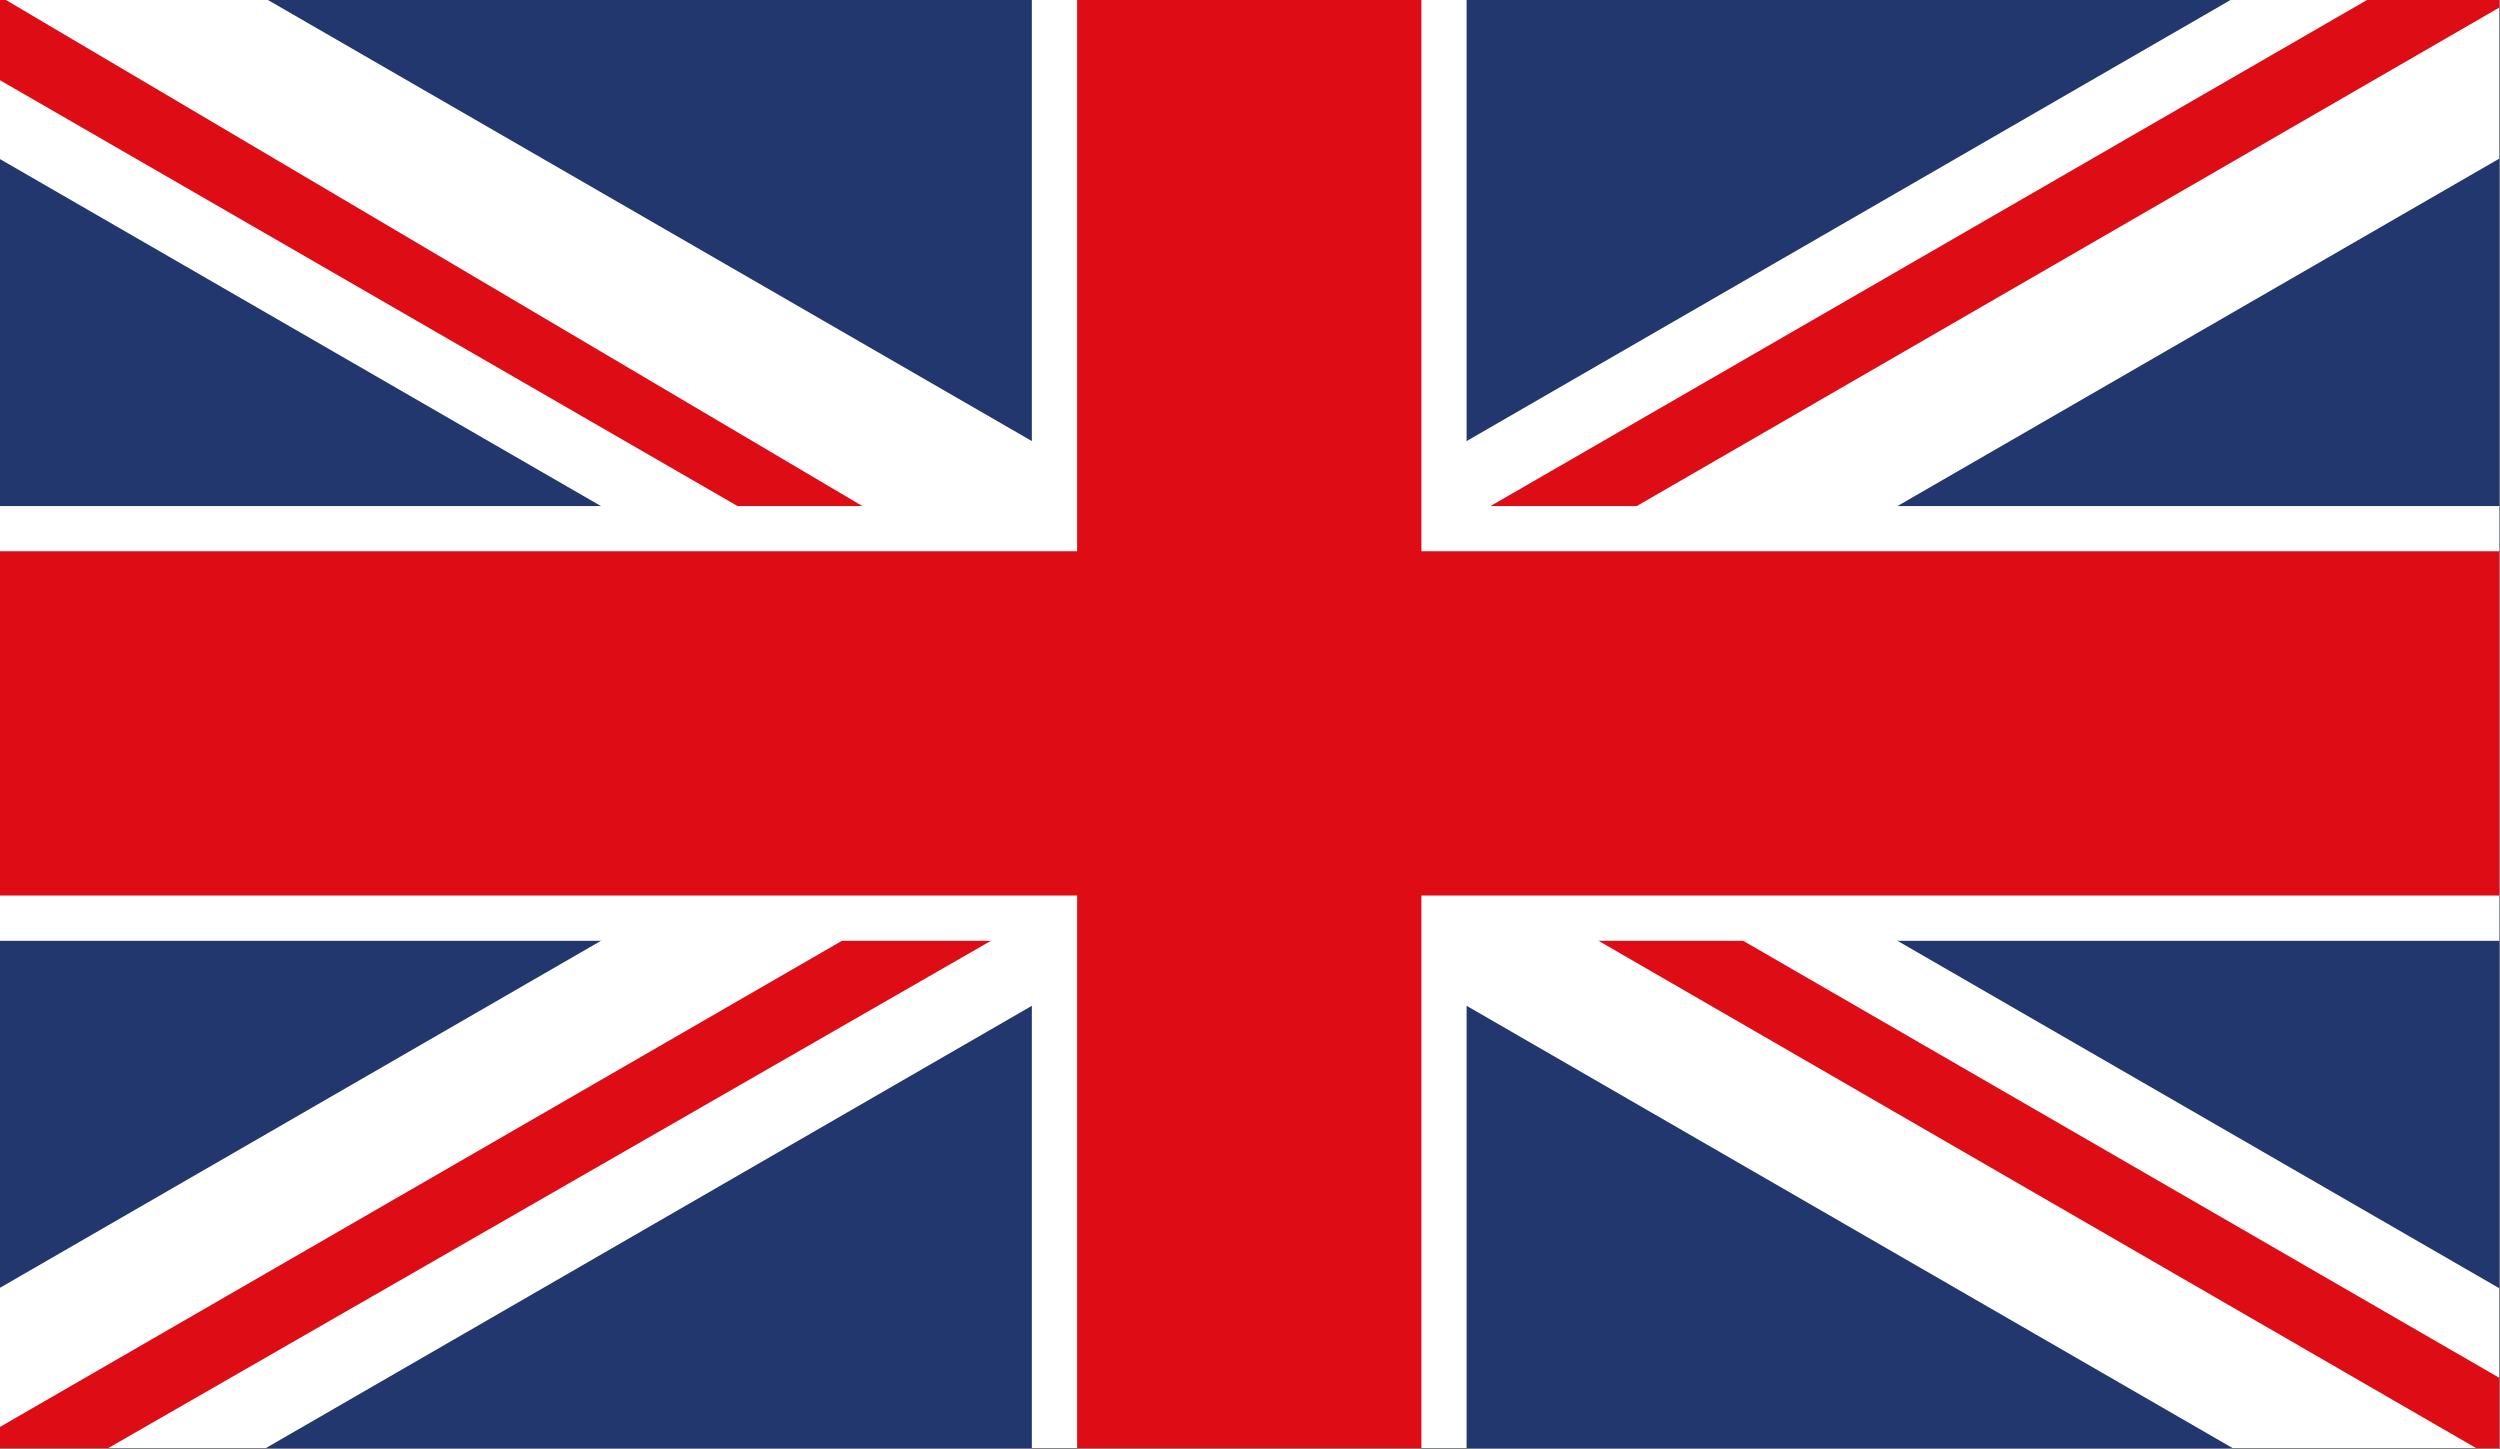
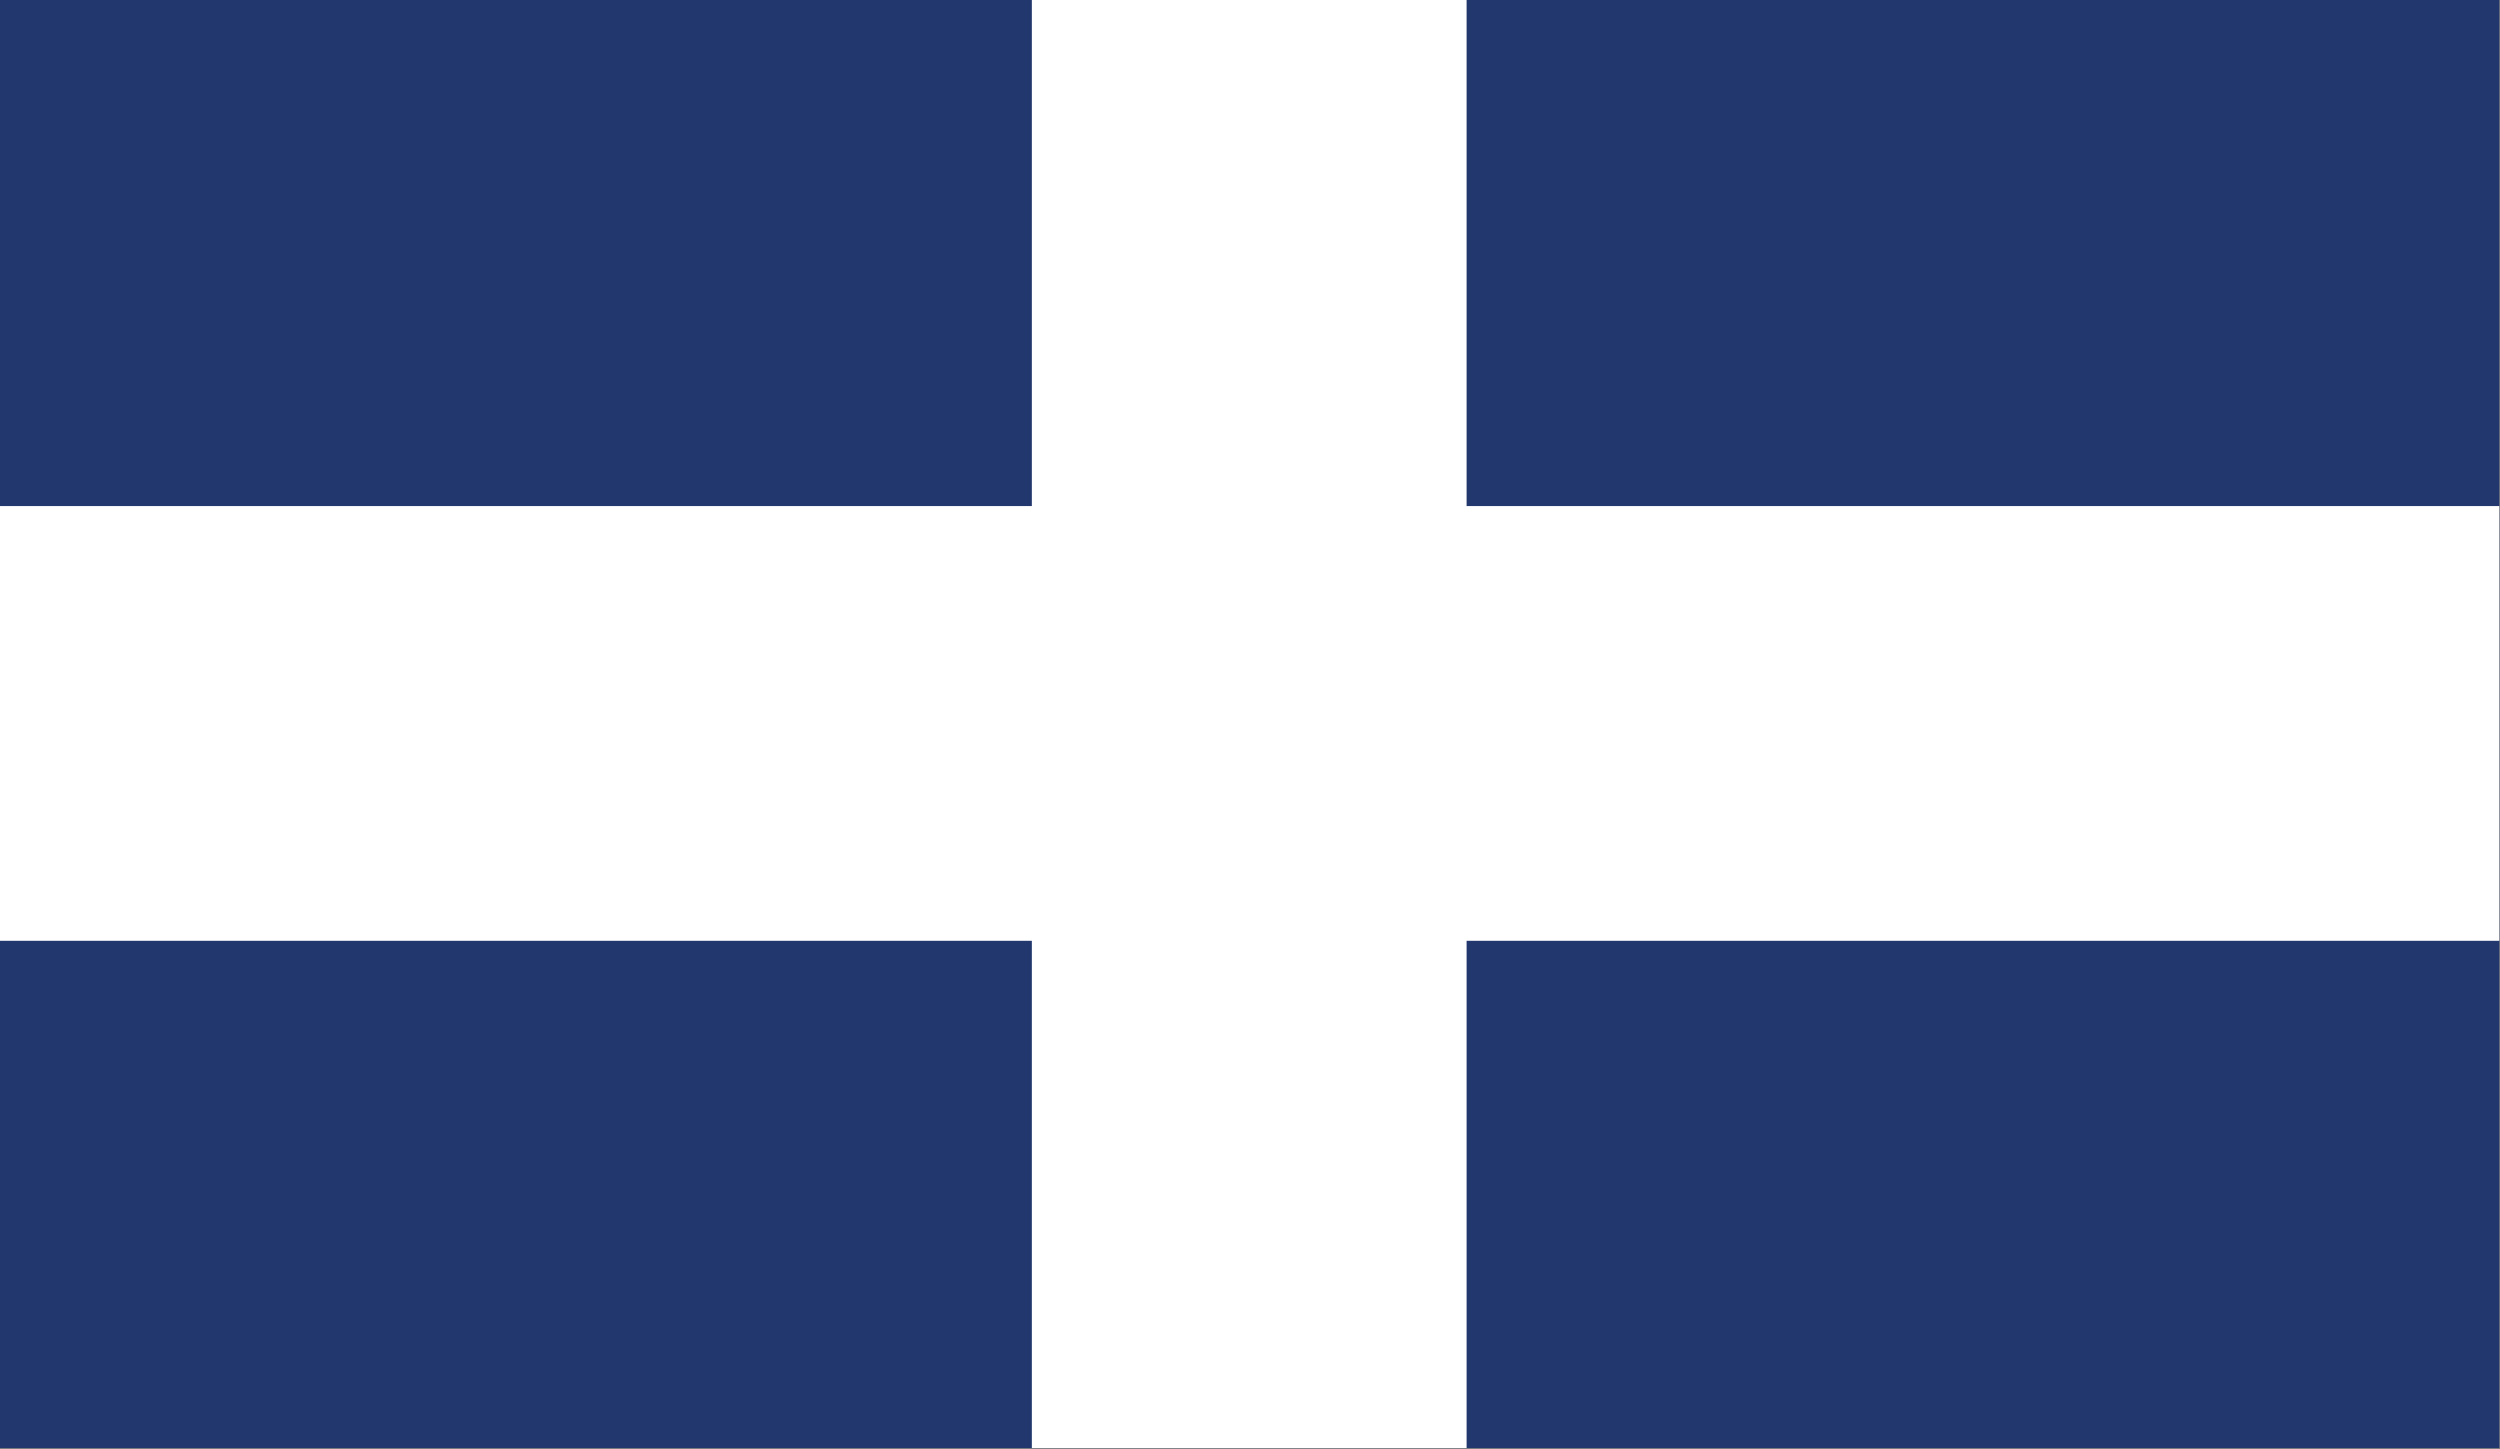
<svg xmlns="http://www.w3.org/2000/svg" id="UK" viewBox="0 0 273.83 158.74">
  <rect x="0" y="0" width="273.83" height="158.74" fill="#808080" stroke="none" />
  <defs>
    <clipPath id="clippath">
-       <path d="M-.08-.13h273.83v158.74H-.08z" style="fill:none" />
+       <path d="M-.08-.13v158.74H-.08z" style="fill:none" />
    </clipPath>
    <style>.cls-2{fill:#dd0c15}.cls-3{fill:#fff}</style>
  </defs>
  <path d="M-.08-.13h273.83v158.74H-.08z" style="fill:#22376e" />
-   <path d="M244.54-.13 136.83 62.06 29.12-.13H-.08v17.51l107.14 61.86L-.08 141.1v17.51h29.2l107.71-62.19 107.71 62.19h29.2V141.1L166.59 79.24l107.15-61.86V-.13z" class="cls-3" />
-   <path d="M259.49-.13 128.46 75.52.43-.13h-.51v8.87l127.82 73.8-127.82 73.8v2.27h11.94l130.05-74.74 131.03 75.74h5.8v-5.81L143.91 75.87l131.5-76h-15.92" class="cls-2" style="clip-path:url(#clippath)" />
  <path d="M113.02-.13v55.56H-.09v47.62h113.11v55.56h47.62v-55.56h113.11V55.43H160.64V-.13z" class="cls-3" />
-   <path d="M117.98-.13v60.51H-.08v37.71h118.06v60.52h37.71V98.09h118.06V60.38H155.69V-.13z" class="cls-2" />
</svg>